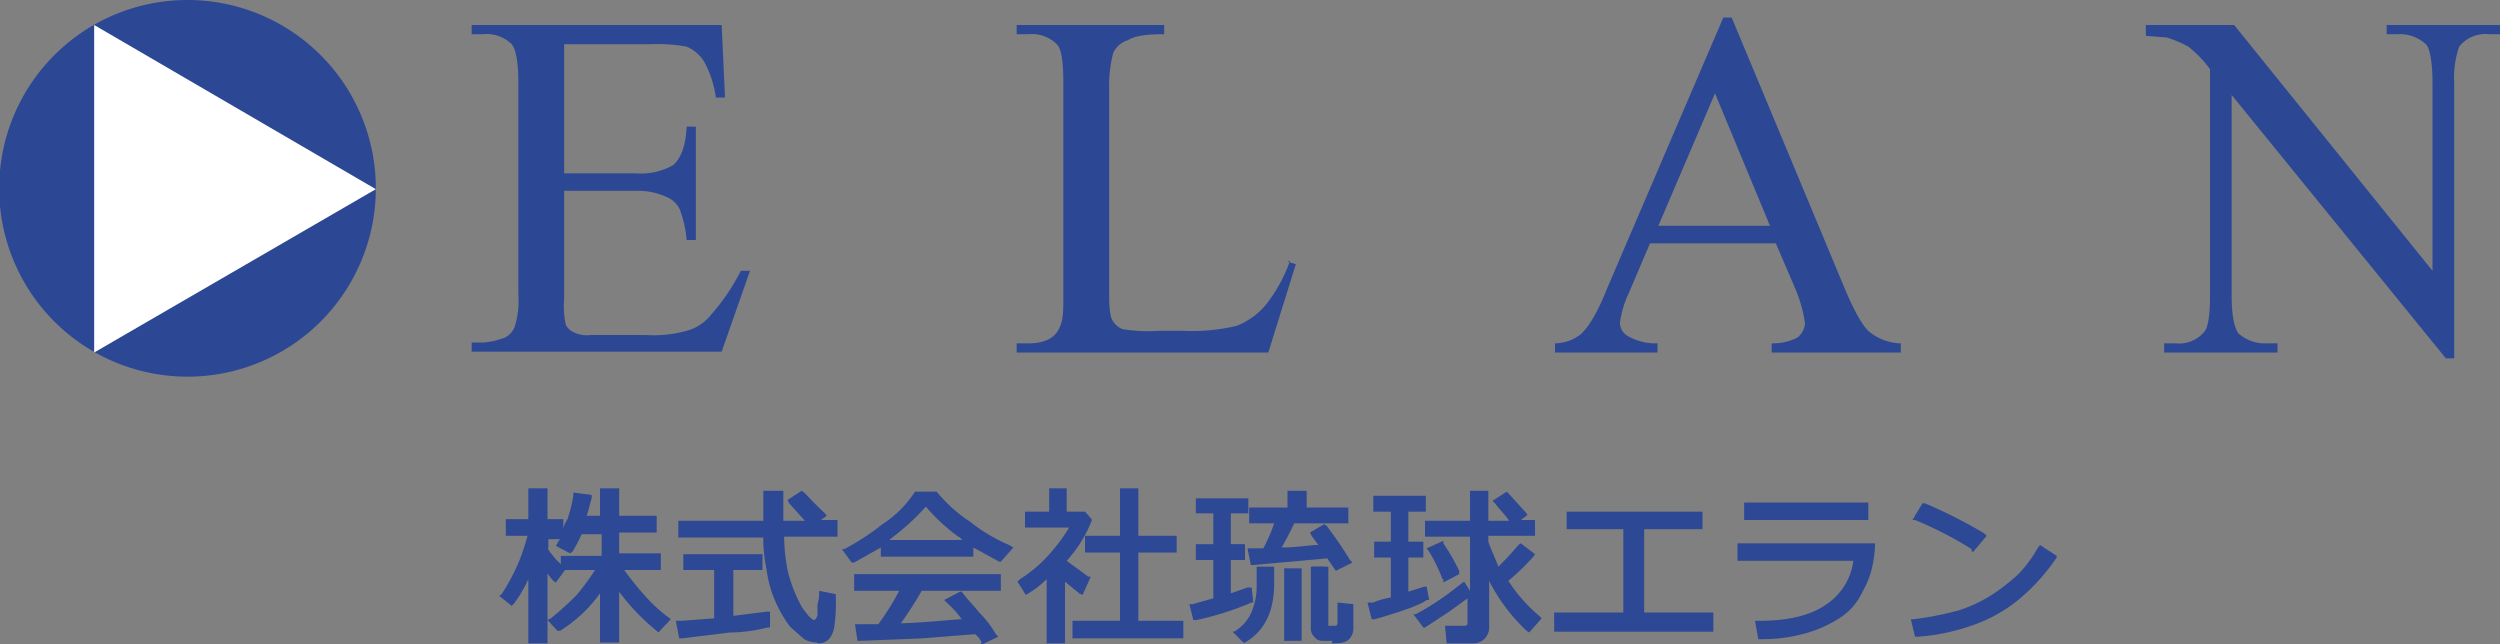
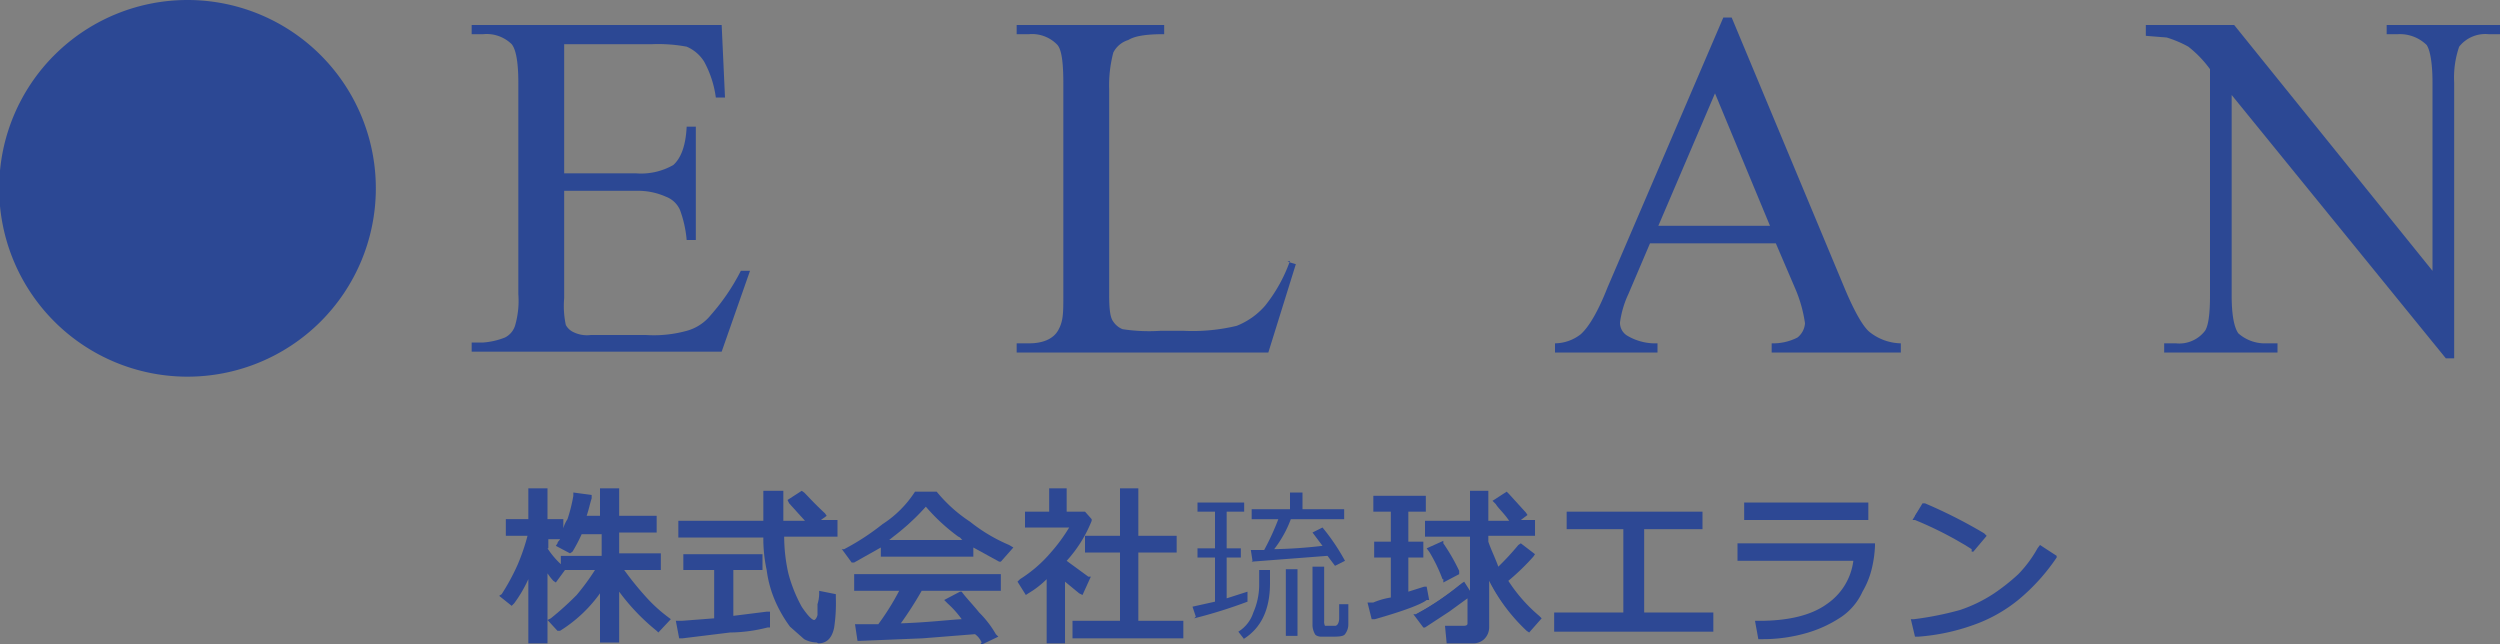
<svg xmlns="http://www.w3.org/2000/svg" id="aec670a3-5543-40f5-a3ad-6c667c0aa461" data-name="レイヤー 1" viewBox="0 0 300 77.3">
  <rect x="0" y="0" width="300" height="77.3" fill="#808080" stroke="none" />
  <defs>
    <style>
      .be972bba-de7b-4b03-b93e-cfa3a93e49c4 {
        fill: none;
      }

      .b49519c4-b6a8-456b-92ed-118b0640d92e {
        clip-path: url(#bf19d123-7e0e-4ab4-80ff-40e9c4b1251e);
      }

      .bd7b8d7c-c073-4ac9-aa08-a1362b3d284c {
        fill: #2d4894;
      }

      .a1edf25e-cd1c-42c9-9abe-37e49ddb0218 {
        fill: #2c4894;
      }

      .b6d084dc-09fe-4690-84aa-3c0d82b768a8 {
        fill: #fff;
      }
    </style>
    <clipPath id="bf19d123-7e0e-4ab4-80ff-40e9c4b1251e">
      <rect class="be972bba-de7b-4b03-b93e-cfa3a93e49c4" width="300" height="77.3" />
    </clipPath>
  </defs>
  <g class="b49519c4-b6a8-456b-92ed-118b0640d92e">
    <g>
      <path class="bd7b8d7c-c073-4ac9-aa08-a1362b3d284c" d="M63.4,77.2V69.5a15.8,15.8,0,0,1-1.7,2.9l-.3.3-1.5-1.2.3-.2a26.4,26.4,0,0,0,1.9-3.5,24.4,24.4,0,0,0,1.2-3.5H60.7v-2h2.7V58.6h2.3v3.7h1.9v1.1a3.7,3.7,0,0,1,.5-1.1,19,19,0,0,0,.7-2.8v-.4l2.2.3v.4c-.2.6-.3,1.2-.6,2.1H72V58.6h2.3v3.3h4.5v2H74.3v2.5h5v2H74.9a37.6,37.6,0,0,0,2.5,3.1A18.2,18.2,0,0,0,80.1,74l.4.3L79,75.9l-.2-.2A25.2,25.2,0,0,1,74.3,71v6.1H72V71.2a16.8,16.8,0,0,1-4.8,4.5h-.3l-1.2-1.3.4-.2a37.3,37.3,0,0,0,3.1-2.8,28.6,28.6,0,0,0,2.2-3H67.8l-1.1,1.5-.3-.2a7.1,7.1,0,0,1-.7-.9v8.4Zm2.3-11.4a10,10,0,0,0,1.6,1.9v-1h4.9V64.1H69.8a19,19,0,0,1-1.1,2.1l-.3.2-1.7-.9.2-.3c0-.2.3-.4.3-.5H65.8v1.1Z" />
      <path class="bd7b8d7c-c073-4ac9-aa08-a1362b3d284c" d="M63.8,67.9a16.9,16.9,0,0,1-2.5,4.4l-.9-.6a14.1,14.1,0,0,0,1.9-3.5,33.4,33.4,0,0,0,1.4-4.1H61.1V62.9h2.7V59.3h1.5v3.6h1.9v1.2H65.3v1.8a18.9,18.9,0,0,0,2.3,2.5l-.9,1.1-1.4-1.6v9H63.8V68Zm3.3,7.7-.8-.9a27.4,27.4,0,0,0,3.1-2.9A21.8,21.8,0,0,0,72,68.2H67.6V66.9h4.8V63.6h-3a10.2,10.2,0,0,1-1.2,2.2l-1.1-.6c.3-.8.8-1.7,1.2-2.7s.6-2,.9-2.9l1.5.3a17.7,17.7,0,0,1-.8,2.5h2.5V59.1h1.5v3.3h4.5v1.2H73.9v3.3h5v1.3H74.2a14.3,14.3,0,0,0,2.9,3.7l2.8,2.5-1,1.2a24.5,24.5,0,0,1-5-5.6v6.8H72.4V70.2a24.8,24.8,0,0,1-5.3,5.4Z" />
      <path class="bd7b8d7c-c073-4ac9-aa08-a1362b3d284c" d="M98,77.1a3.3,3.3,0,0,1-1.5-.4l-1.7-1.5a15.8,15.8,0,0,1-1.7-2.9A13.8,13.8,0,0,1,92,68.4a17.8,17.8,0,0,1-.4-3.9H81.4v-2H91.6V58.9H94v3.6h2.6l-1.9-2.1-.2-.4,1.7-1.1.3.2c.5.5,1.3,1.4,2.5,2.5l.2.3-.7.5h2v2H94.1a20.4,20.4,0,0,0,.5,4.4,17.6,17.6,0,0,0,1.6,4c1,1.5,1.4,1.6,1.5,1.6s.3-.2.4-.6V72.5a4.3,4.3,0,0,0,.2-1.2v-.4l2,.4v.4a20,20,0,0,1-.2,3.6c-.3,1.5-1.1,1.9-1.9,1.9ZM81.4,74.5h.4l3.9-.3V68.4H82V66.5h9.5v1.9H88v5.5l4-.5h.4v1.9h-.3a18.7,18.7,0,0,1-4.5.6l-5.7.7h-.4l-.4-2.1Z" />
      <path class="bd7b8d7c-c073-4ac9-aa08-a1362b3d284c" d="M81.6,64V62.8H91.9V59.1h1.6v3.7h6.3V64H93.5a24.6,24.6,0,0,0,.5,4.9A9.8,9.8,0,0,0,95.6,73c.7,1.3,1.4,1.9,1.9,1.9s.6-.4.7-1V72.8a6.1,6.1,0,0,0,.3-1.3l1.2.3a18.3,18.3,0,0,1-.2,3.5c-.3,1-.7,1.5-1.5,1.5s-.9,0-1.3-.4a6.9,6.9,0,0,1-1.5-1.5,8.8,8.8,0,0,1-1.6-2.7,21.1,21.1,0,0,1-1.1-3.8,20.9,20.9,0,0,1-.4-4.3H81.6Zm.5,12.2-.2-1.3,4.3-.4V68.2H82.5V67h8.7v1.2H87.7v6.2a32.6,32.6,0,0,0,4.5-.6v1.3l-4.3.6-5.6.6ZM97.2,62.8a21.7,21.7,0,0,0-2.4-2.7l1.2-.7c.5.5,1.3,1.4,2.5,2.5Z" />
      <path class="bd7b8d7c-c073-4ac9-aa08-a1362b3d284c" d="M117.8,77.1a2.4,2.4,0,0,0-.8-1l-6.3.5-7.4.3h-.4l-.3-2h2.8a30.4,30.4,0,0,0,2.5-4h-5.4v-2h17.6v2h-9.5a44.1,44.1,0,0,1-2.5,3.9c3.1-.1,5.6-.4,7.3-.5a11.5,11.5,0,0,0-1.7-1.9l-.4-.4,1.9-1h.2c.5.7,1.3,1.5,2.1,2.5a12.1,12.1,0,0,1,2,2.6l.3.3-2.1,1v-.2ZM101,65.9h.3a29,29,0,0,0,4.6-3,13,13,0,0,0,3.9-3.9h2.6a17.6,17.6,0,0,0,4,3.6,20,20,0,0,0,4.7,2.8l.5.3-1.5,1.7h-.2l-3.1-1.7v1.1H105.7V65.7l-3.2,1.8h-.3L101.1,66Zm14.5-1.1c-.1,0-.2-.3-.5-.4a22.8,22.8,0,0,1-3.9-3.6,28.1,28.1,0,0,1-3.9,3.6l-.5.4h8.8Z" />
      <path class="bd7b8d7c-c073-4ac9-aa08-a1362b3d284c" d="M120.3,66.9a19.6,19.6,0,0,1-4.6-2.8,27.6,27.6,0,0,1-4.3-3.8,17,17,0,0,1-4.1,3.8,30.5,30.5,0,0,1-4.8,2.9l-.8-1a24.9,24.9,0,0,0,4.6-2.9,11.2,11.2,0,0,0,3.9-4h2a21,21,0,0,0,4,3.8,23.9,23.9,0,0,0,4.8,2.8l-1,1.1Zm-17,9.7-.2-1.3h2.7a35.8,35.8,0,0,0,2.9-4.8h-5.8V69.3h17v1.2h-9.5c-1,1.8-2,3.3-3,4.8,4-.1,7-.4,8.9-.6a11.6,11.6,0,0,0-2.3-2.5l1.3-.7,2.1,2.3c.9,1,1.5,1.9,2,2.5l-1.4.6-.8-1.2-6.6.6c-3.3.3-5.7.4-7.4.4Zm3-10.3V65.2h10.4v1.1Z" />
      <path class="bd7b8d7c-c073-4ac9-aa08-a1362b3d284c" d="M125.6,77.1V69.5a10.9,10.9,0,0,1-2.2,1.7l-.3.2-1-1.6.3-.3a16.1,16.1,0,0,0,3.7-3.2,20.2,20.2,0,0,0,2.2-3H123V61.4h2.9V58.6H128v2.8h2.2l.8.9v.2a15.8,15.8,0,0,1-3,4.8l2.6,1.9h.3l-1,2.2-.4-.2-1.7-1.4v7.4h-2.2Zm3.1-.5V74.5h5.7V66.3h-4.2v-2h4.2V58.6h2.2v5.7h4.6v2h-4.6v8.2H142v2.1Z" />
      <path class="bd7b8d7c-c073-4ac9-aa08-a1362b3d284c" d="M126,76.7V68.8a13.2,13.2,0,0,1-2.9,2.1l-.6-1a17.2,17.2,0,0,0,3.8-3.4,10.7,10.7,0,0,0,2.3-3.6h-5.3V61.8h2.8V59h1.4v2.8H130l.5.5a17.5,17.5,0,0,1-3,4.9,13.6,13.6,0,0,0,2.9,2.1l-.7,1.4-2.2-1.9v7.9Zm3.1-.5V74.9h5.6v-9h-4.1V64.7h4.1V59h1.5v5.7h4.6v1.2h-4.6v9h5.4v1.3Z" />
-       <path class="bd7b8d7c-c073-4ac9-aa08-a1362b3d284c" d="M148.1,75.8l.3-.2a4.9,4.9,0,0,0,1.8-2.2,7.8,7.8,0,0,0,.6-3.1V68h2.1v2c0,3.3-1.1,5.7-3.5,7.1h-.2l-1.3-1.3Zm11.8,1.1h-1.2a1.2,1.2,0,0,1-1-.5,1.4,1.4,0,0,1-.4-1.1V68h2.1v7.2h.9s.2,0,.2-.5V72.3l1.9.2v2.8a1.9,1.9,0,0,1-.5,1.4c-.4.4-1,.5-2.1.5Zm-5.8,0V68.2h2.1v8.7Zm-11.4-4.4h.4l2.5-.7V67.2h-2.1V65.3h2.1V61.6h-2.1V59.8h6.3v1.8h-2.1v3.7h1.7v1.9h-1.7v4l2-.7h.5l.2,1.8h-.2a36.3,36.3,0,0,1-6.6,2.1h-.4l-.5-2ZM159.3,67l-8.9.8h-.3l-.4-2h1.9a19.4,19.4,0,0,0,1.3-3h-3V60.9h4.6v-2h2.3v2h5v1.9h-6.5c-.5,1.1-1,2-1.5,2.9,1.9,0,3.2-.3,4.4-.3l-.8-1.1-.2-.4,1.7-1,.3.2a48.5,48.5,0,0,1,2.8,4.1l.3.3-2,1-.9-1.3Z" />
      <path class="bd7b8d7c-c073-4ac9-aa08-a1362b3d284c" d="M143.5,74l-.4-1.2,2.7-.6V66.9h-2.1V65.8h2.1V61.4h-2.1V60.3h5.6v1.1h-2.1v4.4h1.7v1.1h-1.7v4.9l2.5-.8v1.2a58.3,58.3,0,0,1-6.4,2Zm5.8,2.7-.7-.9a4.2,4.2,0,0,0,1.8-2.3,8.3,8.3,0,0,0,.7-3.2V68.4h1.3V70c0,3.2-1.1,5.4-3.2,6.7Zm1-9.4-.2-1.3h1.6a30.4,30.4,0,0,0,1.7-3.7h-3.2V61.1h4.6v-2h1.5v2h5v1.2h-6.4a13.6,13.6,0,0,1-2,3.6,57.9,57.9,0,0,0,5.8-.4l-1.2-1.6,1.2-.6a25.3,25.3,0,0,1,2.7,4l-1.2.6-.9-1.2-9.1.7Zm4,9v-8h1.4v8Zm3.2-8.3h1.4v6.5a1.1,1.1,0,0,0,.1.6h1.2c.3,0,.5-.4.5-.9V72.5h1.1v2.4a1.9,1.9,0,0,1-.4,1.2c-.2.3-.9.3-1.7.3h-1.2c-.2,0-.6-.1-.7-.3a2.4,2.4,0,0,1-.3-1V68Z" />
      <path class="bd7b8d7c-c073-4ac9-aa08-a1362b3d284c" d="M173.6,77.2l-.2-2.1h2.2c.5,0,.5-.2.5-.3v-3l-2.2,1.6L171,75.3h-.2l-1.2-1.6h.4a37.6,37.6,0,0,0,5.4-3.7l.3-.2.7,1.1V64.4H171V62.5h5.4V58.9h2.2v3.6h2.5c-.6-.9-1.3-1.5-1.6-2l-.4-.4,1.7-1.1.3.3,2,2.2.2.3-.8.6h1.7v1.9h-5.6V65c.3.9.8,1.9,1.2,3a32,32,0,0,0,2.4-2.6l.3-.2,1.7,1.3-.2.3a28.1,28.1,0,0,1-3,2.9,18.9,18.9,0,0,0,3.7,4.2l.3.3-1.5,1.7-.3-.2a21.5,21.5,0,0,1-4.5-6v5.6a2,2,0,0,1-.6,1.4,1.9,1.9,0,0,1-1.4.5h-3.1Zm-9.2-4.9h.4a8.9,8.9,0,0,1,2.1-.6V66.9h-2V65h2V61.4h-2.1V59.5h6.3v1.9H169V65h1.8v1.9H169V71l1.9-.6h.3l.3,1.6h-.3c-.6.5-2.7,1.3-6.2,2.3h-.4l-.5-2Zm8.7-2.8a19,19,0,0,0-1.6-3.3l-.3-.4,2-.9v.3a23.4,23.4,0,0,1,1.9,3.3v.4l-1.9,1v-.4Z" />
      <path class="bd7b8d7c-c073-4ac9-aa08-a1362b3d284c" d="M165.1,73.8l-.3-1.4,2.3-.6V66.3h-2V65.2h2V60.8H165V59.6h5.6v1.2h-2.1v4.4h1.8v1.1h-1.8v5l2.4-.8v1.2a49.5,49.5,0,0,1-6,2.1Zm5.5,1-.7-1.1a29.9,29.9,0,0,0,5.3-3.5l.7,1.1a17.4,17.4,0,0,1-2.4,1.7A21.2,21.2,0,0,1,170.6,74.8Zm5.6,1.9h-2.3V75.3h1.6c.5,0,.9-.2.9-.6V63.9H171V62.8h5.4V59.1h1.5v3.7h5.6v1.1h-5.6V65a11.5,11.5,0,0,0,1.6,3.7l2.7-3,1.1.8a19.2,19.2,0,0,1-3.2,3.2,22.4,22.4,0,0,0,4,4.6l-1,1.1A19.7,19.7,0,0,1,178,68v7.3a1,1,0,0,1-.5,1,1.9,1.9,0,0,1-1.1.4Zm-2.7-7.4c-.3-.9-.9-2-1.6-3.5l1.2-.5a17.9,17.9,0,0,1,1.6,3.4l-1.2.6Zm7.8-6.8a22.2,22.2,0,0,0-1.9-2.4l1.1-.6c.6.6,1.2,1.5,2,2.3Z" />
      <path class="bd7b8d7c-c073-4ac9-aa08-a1362b3d284c" d="M186.5,75.8V73.5h8.3v-10H188V61.4h16.3v2.1h-7v10h8.3v2.3Z" />
      <path class="bd7b8d7c-c073-4ac9-aa08-a1362b3d284c" d="M205.3,75.4H186.8V74h8.4V63.1h-7V61.8h15.6v1.3h-7V74h8.4v1.4Z" />
      <path class="bd7b8d7c-c073-4ac9-aa08-a1362b3d284c" d="M210.6,74.5h.5c3.6,0,6.3-.7,8.1-2a7.4,7.4,0,0,0,3.2-5.2H208.5V65.2H225v.3a14.2,14.2,0,0,1-.4,2.8,10.1,10.1,0,0,1-1.1,2.7,7.3,7.3,0,0,1-2.5,3,14.8,14.8,0,0,1-4,1.9,18.9,18.9,0,0,1-5.6.8H211l-.4-2.2Zm-1.3-12.1V60.3h14.9v2.1Z" />
      <path class="bd7b8d7c-c073-4ac9-aa08-a1362b3d284c" d="M224.6,65.5a10.9,10.9,0,0,1-.3,2.8,11.1,11.1,0,0,1-1,2.6,8,8,0,0,1-2.3,2.9,15.7,15.7,0,0,1-3.9,1.9,21.1,21.1,0,0,1-5.5.7l-.2-1.3a14.1,14.1,0,0,0,8.3-2.2,8,8,0,0,0,3.4-6h-14V65.5h15.5Zm-.6-3.4H209.8V60.8H224Z" />
      <path class="bd7b8d7c-c073-4ac9-aa08-a1362b3d284c" d="M229.3,74.3h.4a38.2,38.2,0,0,0,5.5-1.1,17.4,17.4,0,0,0,4.1-2,24.5,24.5,0,0,0,2.9-2.3,14.6,14.6,0,0,0,2.3-3.1l.3-.4,2,1.3v.2a24,24,0,0,1-4.5,5,17.9,17.9,0,0,1-5.5,3.1,24.8,24.8,0,0,1-6.6,1.4h-.4l-.5-2.1Zm7.3-8.4a43.9,43.9,0,0,0-6.8-3.5h-.3l1.2-2h.3a59.3,59.3,0,0,1,7.1,3.6l.3.3-1.6,1.9h-.2Z" />
      <path class="bd7b8d7c-c073-4ac9-aa08-a1362b3d284c" d="M246.2,66.8a18.3,18.3,0,0,1-4.3,4.9,26.1,26.1,0,0,1-5.3,3.1,23.9,23.9,0,0,1-6.6,1.4l-.4-1.5a36.3,36.3,0,0,0,5.6-1.2,16.3,16.3,0,0,0,4.2-2,14.7,14.7,0,0,0,2.9-2.3,20.3,20.3,0,0,0,2.4-3.3l1.3.9Zm-8.4-2.5-1.1,1.2a57,57,0,0,0-6.9-3.6l.9-1.3a58.3,58.3,0,0,1,7.1,3.5Z" />
      <path class="a1edf25e-cd1c-42c9-9abe-37e49ddb0218" d="M67.7,5.3V20.8h8.6a7.8,7.8,0,0,0,4.5-1c1-.9,1.5-2.5,1.6-4.6h1.1V28.8H82.4a13.8,13.8,0,0,0-.8-3.6,3,3,0,0,0-1.7-1.6,8.2,8.2,0,0,0-3.6-.7H67.7V35.8a10.8,10.8,0,0,0,.2,3.2,2,2,0,0,0,.8.8,3.7,3.7,0,0,0,2.2.4h6.6a14.8,14.8,0,0,0,4.9-.5,5.6,5.6,0,0,0,2.9-1.9,25.3,25.3,0,0,0,3.6-5.3H90l-3.4,9.7h-30V41.1H58a8.8,8.8,0,0,0,2.6-.6,2.4,2.4,0,0,0,1.2-1.4,10.6,10.6,0,0,0,.4-3.8V9.9c0-2.5-.3-4-.8-4.6A4.3,4.3,0,0,0,58,4.1H56.6V3h30l.4,8.7H85.9a12.4,12.4,0,0,0-1.4-4.3,4.6,4.6,0,0,0-2.1-1.8,18.8,18.8,0,0,0-4.1-.3H67.7Z" />
      <path class="a1edf25e-cd1c-42c9-9abe-37e49ddb0218" d="M154.5,31.4l1,.3-3.3,10.6H122V41.2h1.5c1.6,0,2.9-.5,3.5-1.6s.6-2,.6-4.3V10c0-2.5-.2-4-.7-4.6a4.2,4.2,0,0,0-3.4-1.3H122V3h17.7V4.1c-2.1,0-3.5.2-4.3.7a3,3,0,0,0-1.8,1.5,15.5,15.5,0,0,0-.5,4.4V35.3c0,1.7.1,2.8.5,3.3a2.4,2.4,0,0,0,1.1.9,20.9,20.9,0,0,0,4.5.2h2.9a22.6,22.6,0,0,0,6.3-.6,8.8,8.8,0,0,0,3.4-2.4,18.4,18.4,0,0,0,3-5.4Z" />
      <path class="a1edf25e-cd1c-42c9-9abe-37e49ddb0218" d="M213.1,29.2H198l-2.6,6.1a11.6,11.6,0,0,0-1,3.4,1.8,1.8,0,0,0,.9,1.6,6.6,6.6,0,0,0,3.6.9v1.1H186.6V41.2a5.1,5.1,0,0,0,3.1-1.1c1-.9,2.1-2.8,3.2-5.6L206.8,2.1h1l13.6,32.6c1.1,2.6,2.1,4.4,2.9,5.1a6.2,6.2,0,0,0,3.8,1.4v1.1H212.6V41.2a6.4,6.4,0,0,0,3.1-.7,2.4,2.4,0,0,0,.9-1.7,16.3,16.3,0,0,0-1.1-4l-2.4-5.6Zm-.7-2.1-6.6-15.9L199,27.1h13.4Z" />
      <path class="a1edf25e-cd1c-42c9-9abe-37e49ddb0218" d="M257.5,3h10.6l23.8,29.5V9.9c0-2.4-.3-3.9-.7-4.5a4.6,4.6,0,0,0-3.4-1.3h-1.4V3H300V4.1h-1.4a4,4,0,0,0-3.5,1.5,11.4,11.4,0,0,0-.6,4.3V43h-1L267.8,11.4V35.5c0,2.3.3,3.8.8,4.5a4.8,4.8,0,0,0,3.4,1.2h1.3v1.1H259.7V41.2h1.4a3.9,3.9,0,0,0,3.5-1.5q.6-.9.6-4.2V8.3a13.5,13.5,0,0,0-2.6-2.7A13.5,13.5,0,0,0,260,4.5l-2.5-.2V3.1Z" />
      <path class="a1edf25e-cd1c-42c9-9abe-37e49ddb0218" d="M45.1,22.7A22.6,22.6,0,1,1,22.6,0,22.6,22.6,0,0,1,45.1,22.7Z" />
-       <path class="b6d084dc-09fe-4690-84aa-3c0d82b768a8" d="M11.3,42.3V3L45.1,22.7Z" />
    </g>
  </g>
</svg>